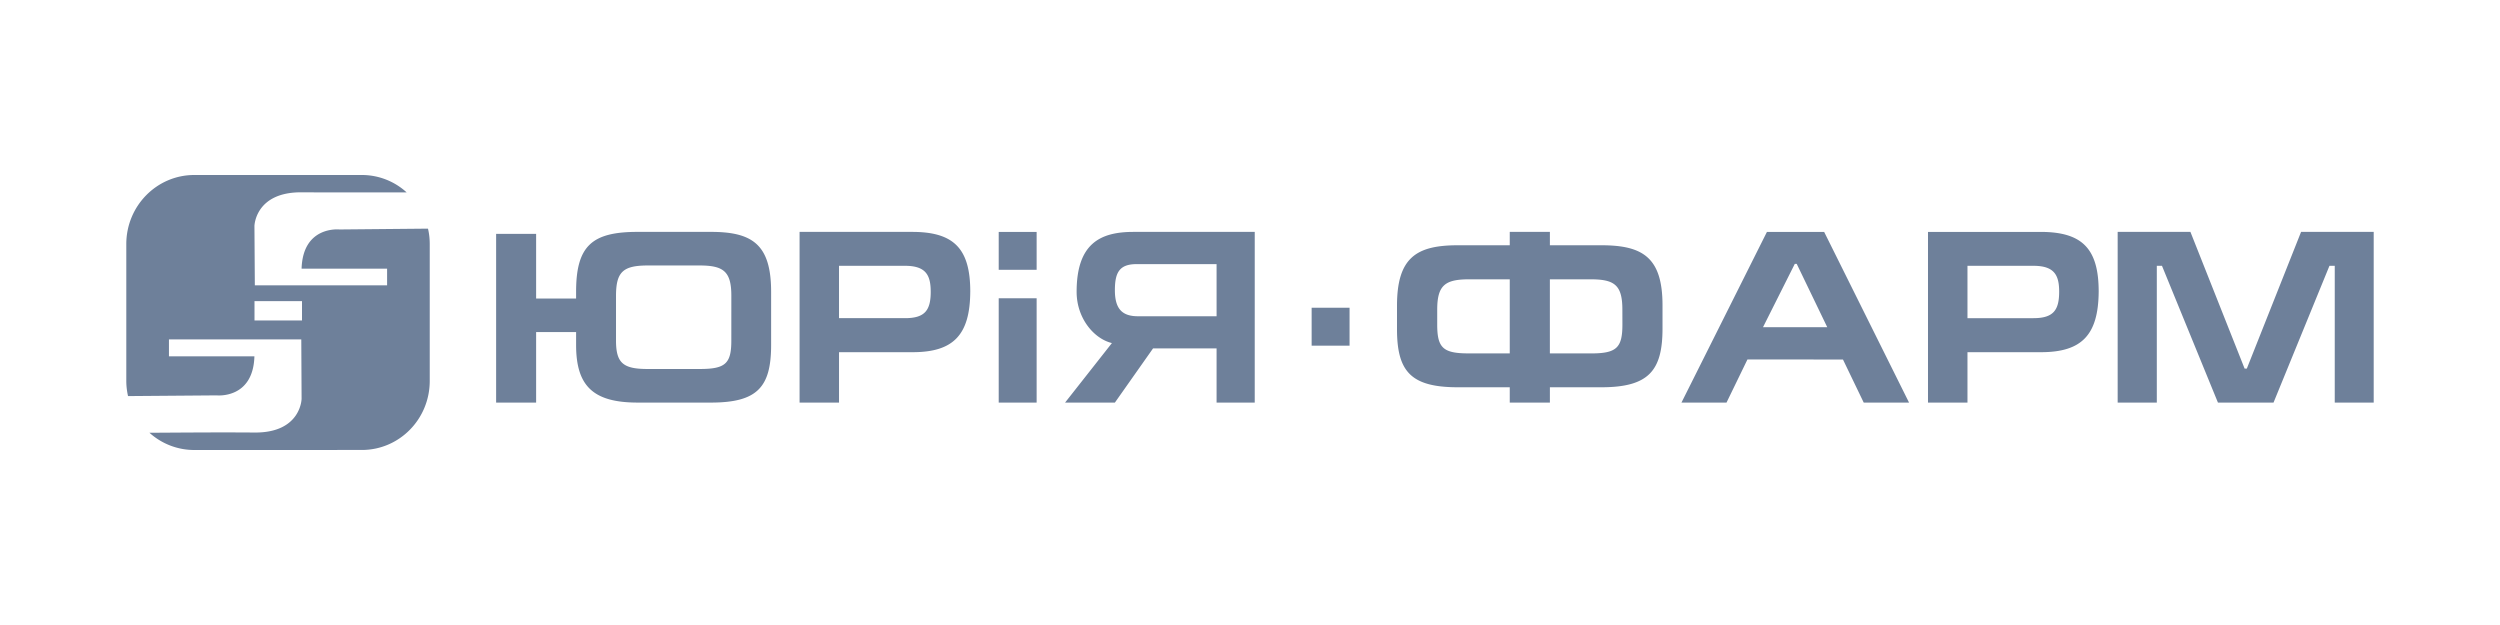
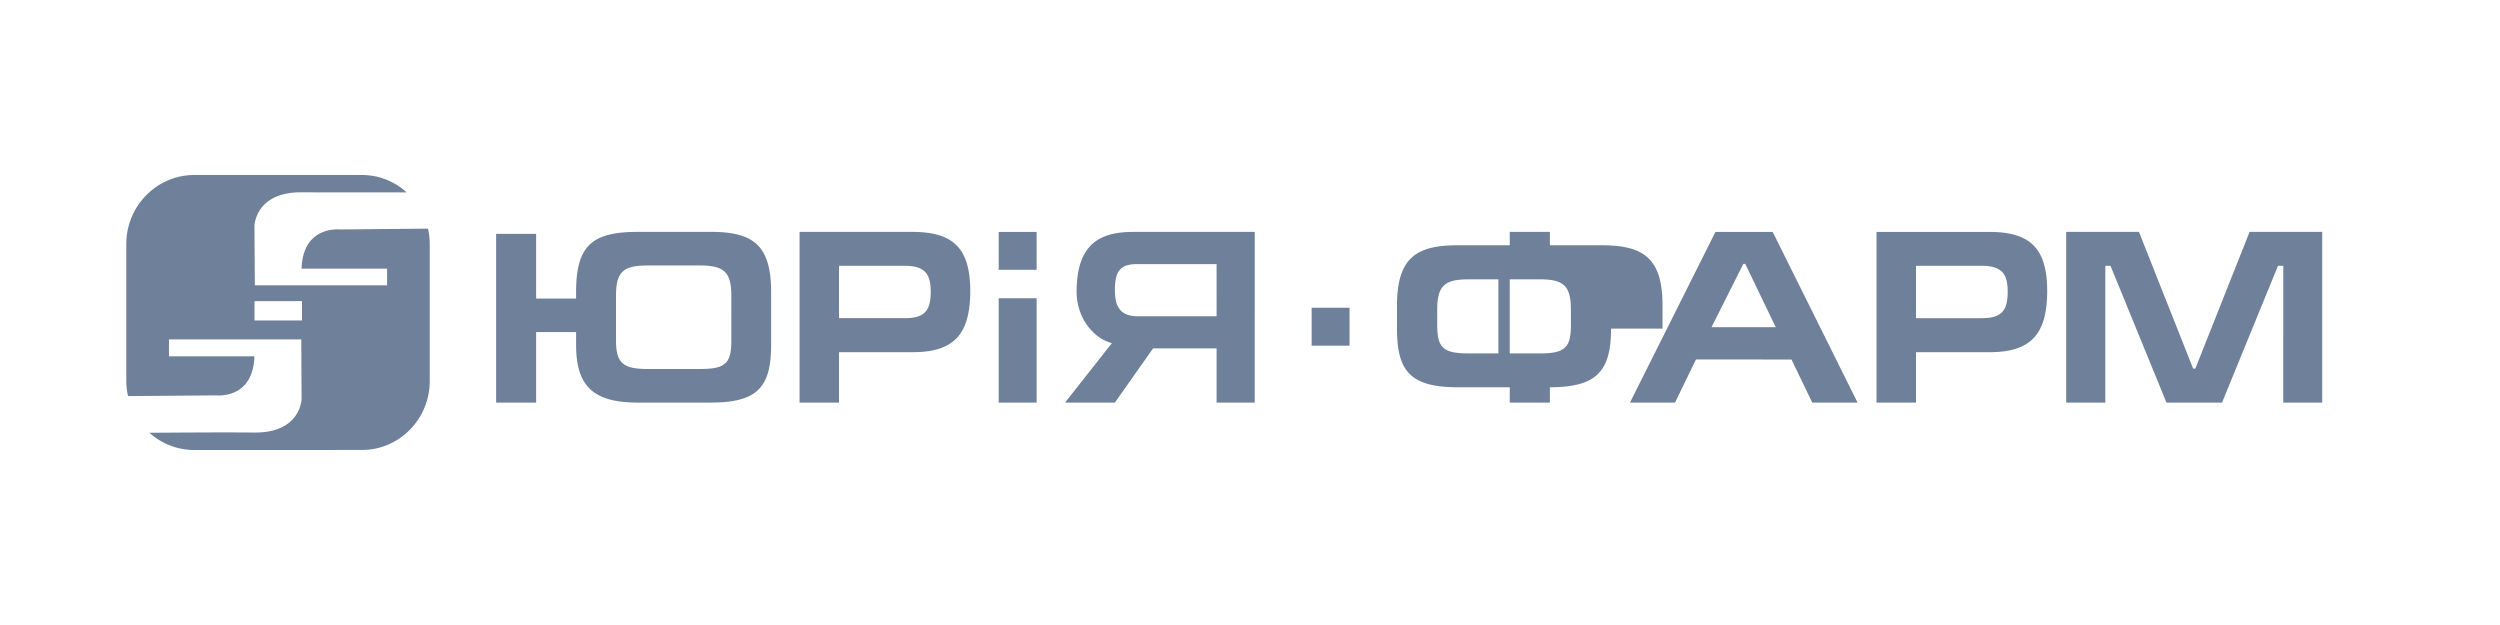
<svg xmlns="http://www.w3.org/2000/svg" width="200" height="50" fill="none">
-   <path fill="#6E809A" fill-rule="evenodd" d="M104.931 27.655h3.034V24.62h-3.034zM20.36 25.636h3.8v-1.545h-3.8zm6.8-7.278s-2.929-.319-3.033 3.135h6.841v1.333H20.387l-.032-4.751s.06-2.712 3.764-2.69c2.927.018 6.891.006 8.411.006A5.3 5.3 0 0 0 28.95 14H15.54c-3 0-5.436 2.476-5.436 5.527v10.95c0 .418.052.818.138 1.21l7.085-.057s2.928.318 3.026-3.125h-6.837v-1.352h10.587l.024 4.758s-.047 2.718-3.756 2.692c-3.295-.028-7.428.017-8.405.017h-.01A5.34 5.34 0 0 0 15.54 36l13.409-.003c3 0 5.43-2.468 5.43-5.524V19.527c0-.426-.044-.829-.14-1.236zm34.53 9.237v-4.254c0-3.79-1.51-4.79-4.814-4.79h-5.863c-3.633 0-4.925 1.092-4.925 4.79v.543H42.89v-5.173h-3.2v13.496h3.2v-5.639h3.198v1.027c0 3.268 1.344 4.612 4.927 4.612h5.863c3.726 0 4.812-1.25 4.812-4.612m-3.184-.346c0 1.826-.463 2.27-2.505 2.27H51.78c-1.936-.003-2.496-.485-2.499-2.258v-3.598c.003-1.92.563-2.425 2.559-2.425h4.108c1.906 0 2.559.45 2.559 2.413zm19.116-3.916c0-3.444-1.312-4.781-4.647-4.781h-9.009v13.655h3.156v-4.032h5.894c3.256 0 4.587-1.381 4.605-4.842m-3.163 0c0 1.472-.448 2.123-2.061 2.12h-5.276v-4.189h5.276c1.659 0 2.06.732 2.06 2.07m5.44 8.873h3.034v-8.345h-3.034zm0-10.621h3.034v-3.034h-3.034zm20.482 10.621V18.552H90.68c-2.656 0-4.55.923-4.55 4.797 0 2.094 1.366 3.742 2.823 4.097l-3.746 4.76h3.985l3.054-4.336h5.08v4.337zM97.327 25.3H91.03c-1.294 0-1.839-.633-1.839-2.087 0-1.447.386-2.084 1.75-2.084h6.385zm23.453 2.972h-3.292c-2.048 0-2.511-.446-2.511-2.308v-1.193c0-1.98.656-2.426 2.574-2.426h3.229zm12.221-1.985v-1.85c.003-3.828-1.566-4.816-4.892-4.816h-4.118v-1.07h-3.211v1.07h-4.155c-3.335 0-4.865 1.004-4.865 4.843v1.864c0 3.4 1.116 4.65 4.865 4.654l4.155-.003v1.228h3.211v-1.225h4.118c3.759-.003 4.892-1.3 4.892-4.695m-3.208-.334c0 1.847-.446 2.32-2.489 2.32h-3.314v-5.928h3.247c1.917 0 2.553.447 2.553 2.426zm22.931 6.254-6.792-13.655h-4.577l-6.838 13.655h3.604l1.675-3.45 7.642.004 1.66 3.446zm-6.543-6.03h-5.141l2.545-5.07h.152zm21.714-2.844c0-3.444-1.315-4.781-4.656-4.781h-8.999v13.655h3.158v-4.032h5.882c3.265 0 4.589-1.381 4.615-4.842m-3.162-.003c0 1.475-.452 2.123-2.059 2.123l-5.276.003v-4.192h5.276c1.659 0 2.059.732 2.059 2.066m22.047 8.877V21.264h-.423l-4.475 10.943h-4.447l-4.477-10.943h-.413v10.943h-3.132V18.552h5.821l4.335 10.936h.177l4.34-10.936h5.81v13.655z" clip-rule="evenodd" />
+   <path fill="#6E809A" fill-rule="evenodd" d="M104.931 27.655h3.034V24.62h-3.034zM20.36 25.636h3.8v-1.545h-3.8zm6.8-7.278s-2.929-.319-3.033 3.135h6.841v1.333H20.387l-.032-4.751s.06-2.712 3.764-2.69c2.927.018 6.891.006 8.411.006A5.3 5.3 0 0 0 28.95 14H15.54c-3 0-5.436 2.476-5.436 5.527v10.95c0 .418.052.818.138 1.21l7.085-.057s2.928.318 3.026-3.125h-6.837v-1.352h10.587l.024 4.758s-.047 2.718-3.756 2.692c-3.295-.028-7.428.017-8.405.017h-.01A5.34 5.34 0 0 0 15.54 36l13.409-.003c3 0 5.43-2.468 5.43-5.524V19.527c0-.426-.044-.829-.14-1.236zm34.53 9.237v-4.254c0-3.79-1.51-4.79-4.814-4.79h-5.863c-3.633 0-4.925 1.092-4.925 4.79v.543H42.89v-5.173h-3.2v13.496h3.2v-5.639h3.198v1.027c0 3.268 1.344 4.612 4.927 4.612h5.863c3.726 0 4.812-1.25 4.812-4.612m-3.184-.346c0 1.826-.463 2.27-2.505 2.27H51.78c-1.936-.003-2.496-.485-2.499-2.258v-3.598c.003-1.92.563-2.425 2.559-2.425h4.108c1.906 0 2.559.45 2.559 2.413zm19.116-3.916c0-3.444-1.312-4.781-4.647-4.781h-9.009v13.655h3.156v-4.032h5.894c3.256 0 4.587-1.381 4.605-4.842m-3.163 0c0 1.472-.448 2.123-2.061 2.12h-5.276v-4.189h5.276c1.659 0 2.06.732 2.06 2.07m5.44 8.873h3.034v-8.345h-3.034zm0-10.621h3.034v-3.034h-3.034zm20.482 10.621V18.552H90.68c-2.656 0-4.55.923-4.55 4.797 0 2.094 1.366 3.742 2.823 4.097l-3.746 4.76h3.985l3.054-4.336h5.08v4.337zM97.327 25.3H91.03c-1.294 0-1.839-.633-1.839-2.087 0-1.447.386-2.084 1.75-2.084h6.385zm23.453 2.972h-3.292c-2.048 0-2.511-.446-2.511-2.308v-1.193c0-1.98.656-2.426 2.574-2.426h3.229zm12.221-1.985v-1.85c.003-3.828-1.566-4.816-4.892-4.816h-4.118v-1.07h-3.211v1.07h-4.155c-3.335 0-4.865 1.004-4.865 4.843v1.864c0 3.4 1.116 4.65 4.865 4.654l4.155-.003v1.228h3.211v-1.225c3.759-.003 4.892-1.3 4.892-4.695m-3.208-.334c0 1.847-.446 2.32-2.489 2.32h-3.314v-5.928h3.247c1.917 0 2.553.447 2.553 2.426zm22.931 6.254-6.792-13.655h-4.577l-6.838 13.655h3.604l1.675-3.45 7.642.004 1.66 3.446zm-6.543-6.03h-5.141l2.545-5.07h.152zm21.714-2.844c0-3.444-1.315-4.781-4.656-4.781h-8.999v13.655h3.158v-4.032h5.882c3.265 0 4.589-1.381 4.615-4.842m-3.162-.003c0 1.475-.452 2.123-2.059 2.123l-5.276.003v-4.192h5.276c1.659 0 2.059.732 2.059 2.066m22.047 8.877V21.264h-.423l-4.475 10.943h-4.447l-4.477-10.943h-.413v10.943h-3.132V18.552h5.821l4.335 10.936h.177l4.34-10.936h5.81v13.655z" clip-rule="evenodd" />
</svg>